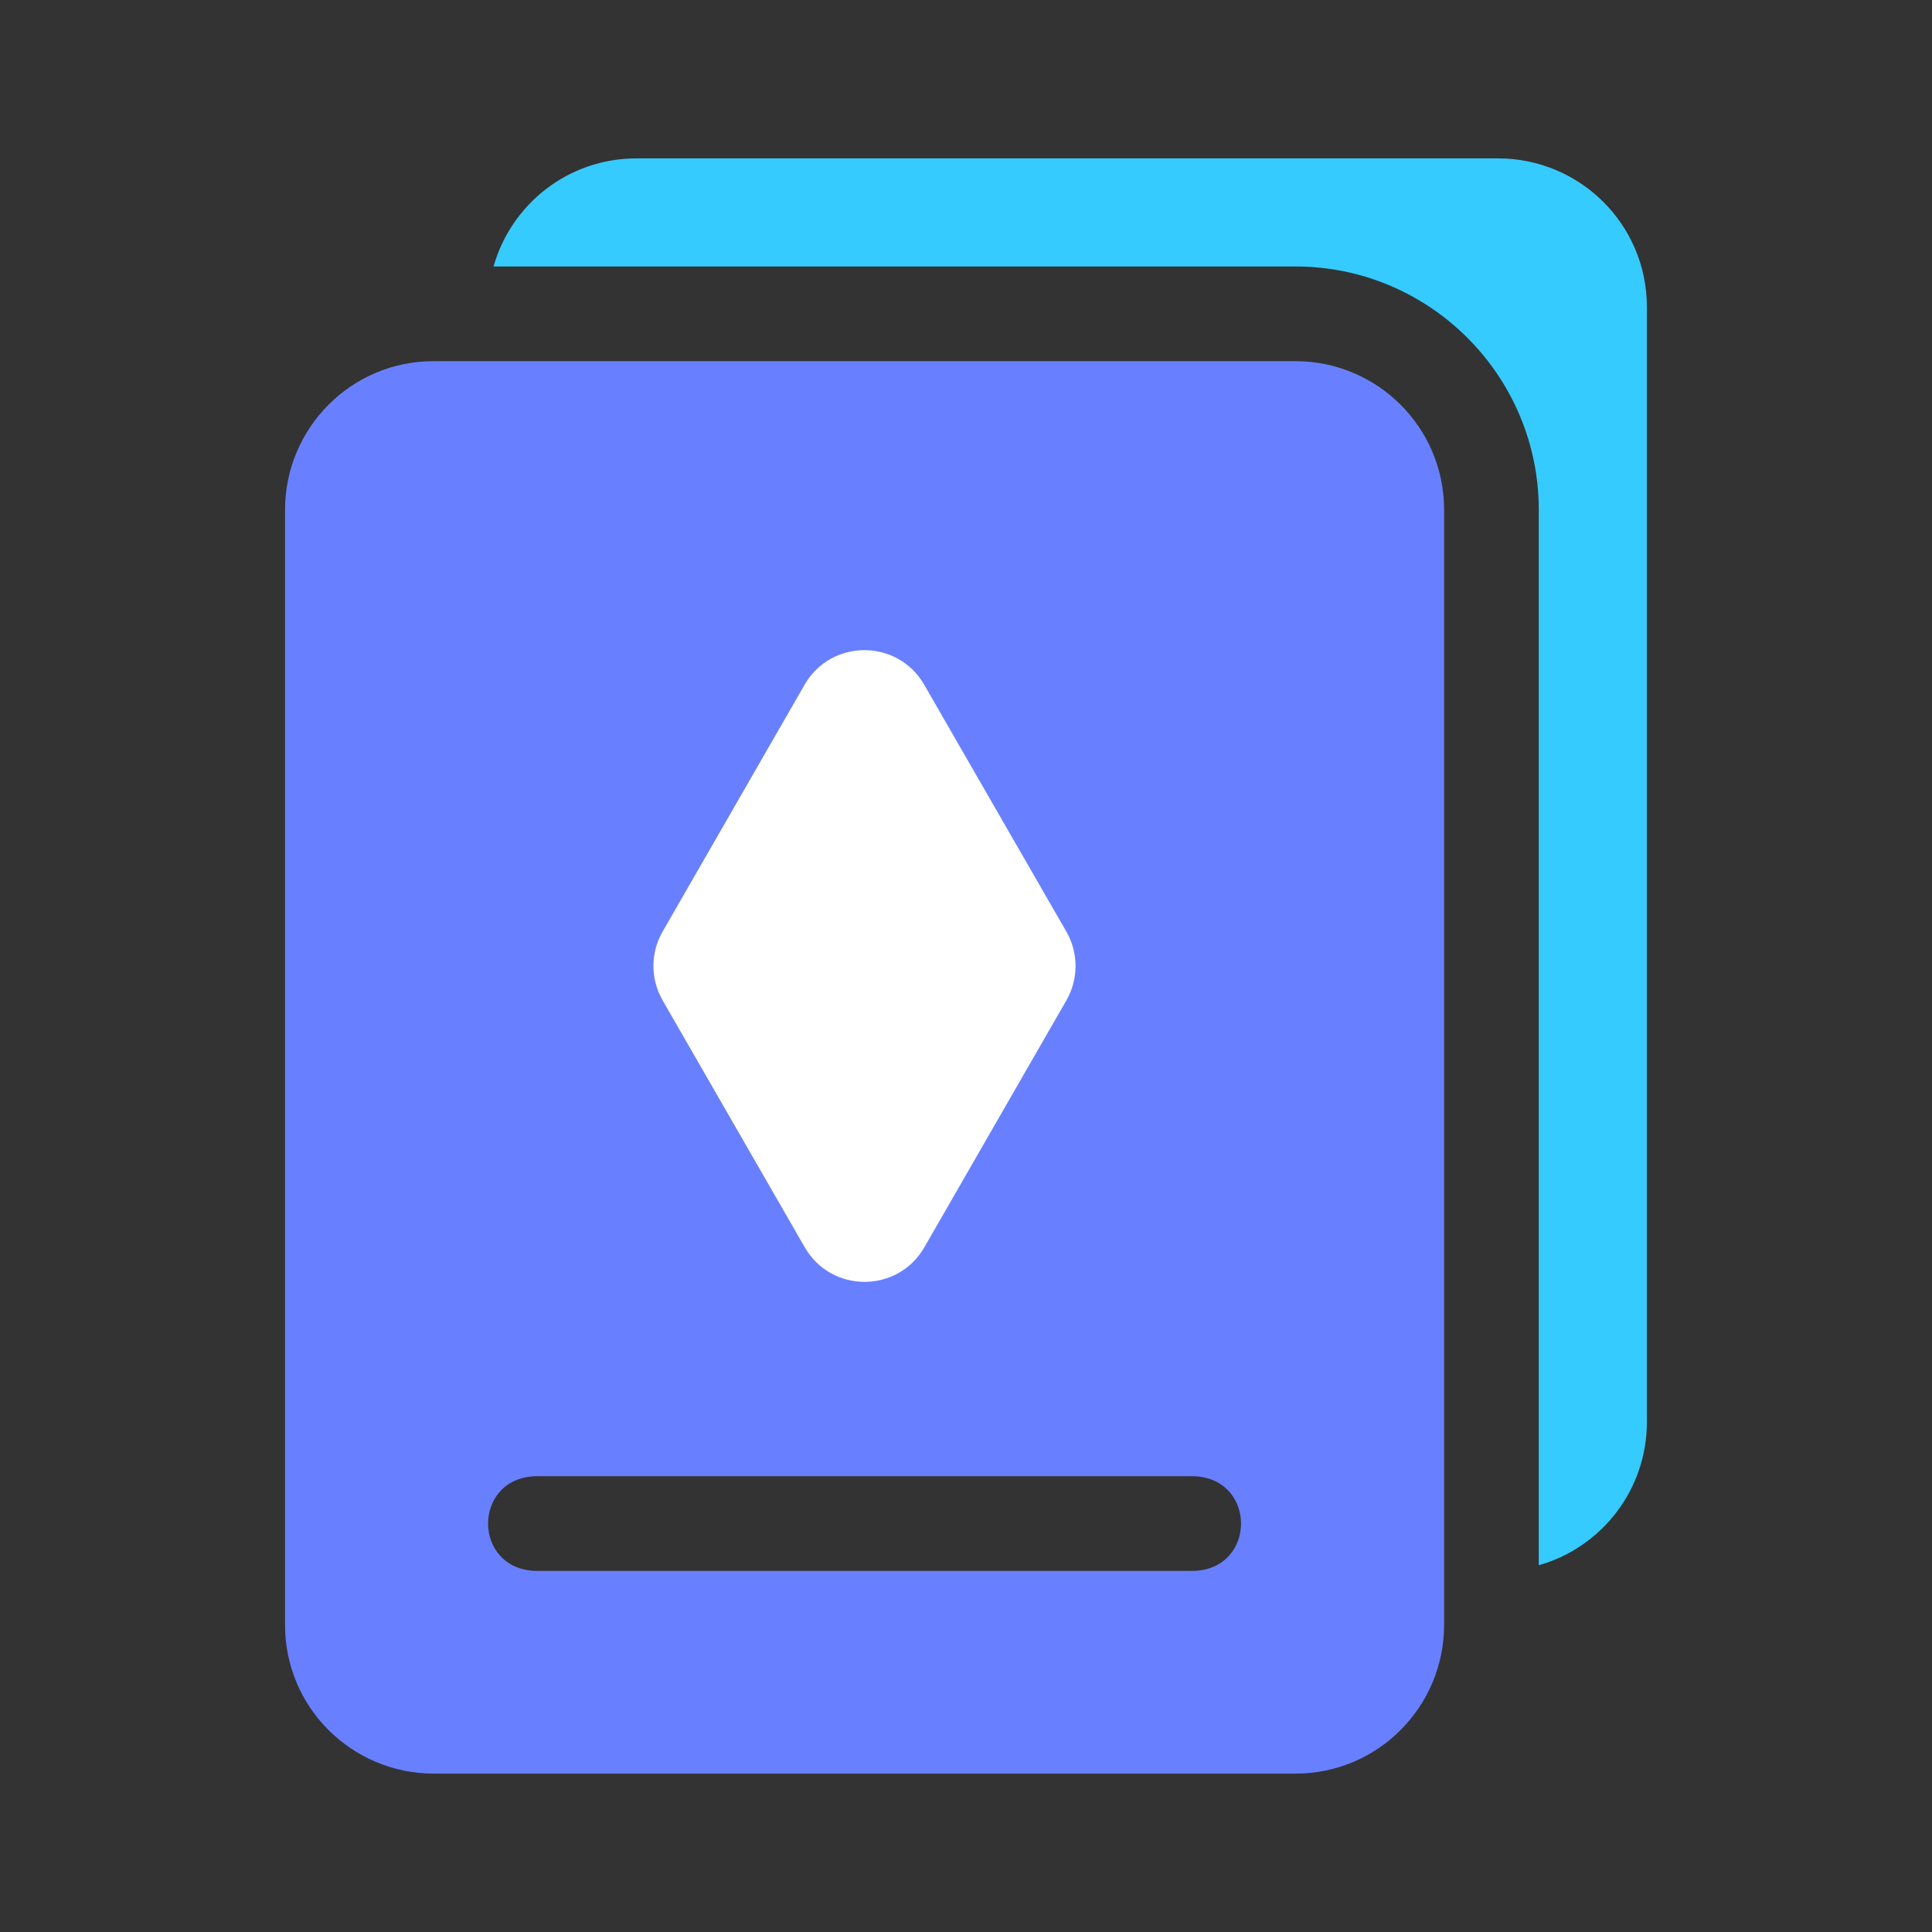
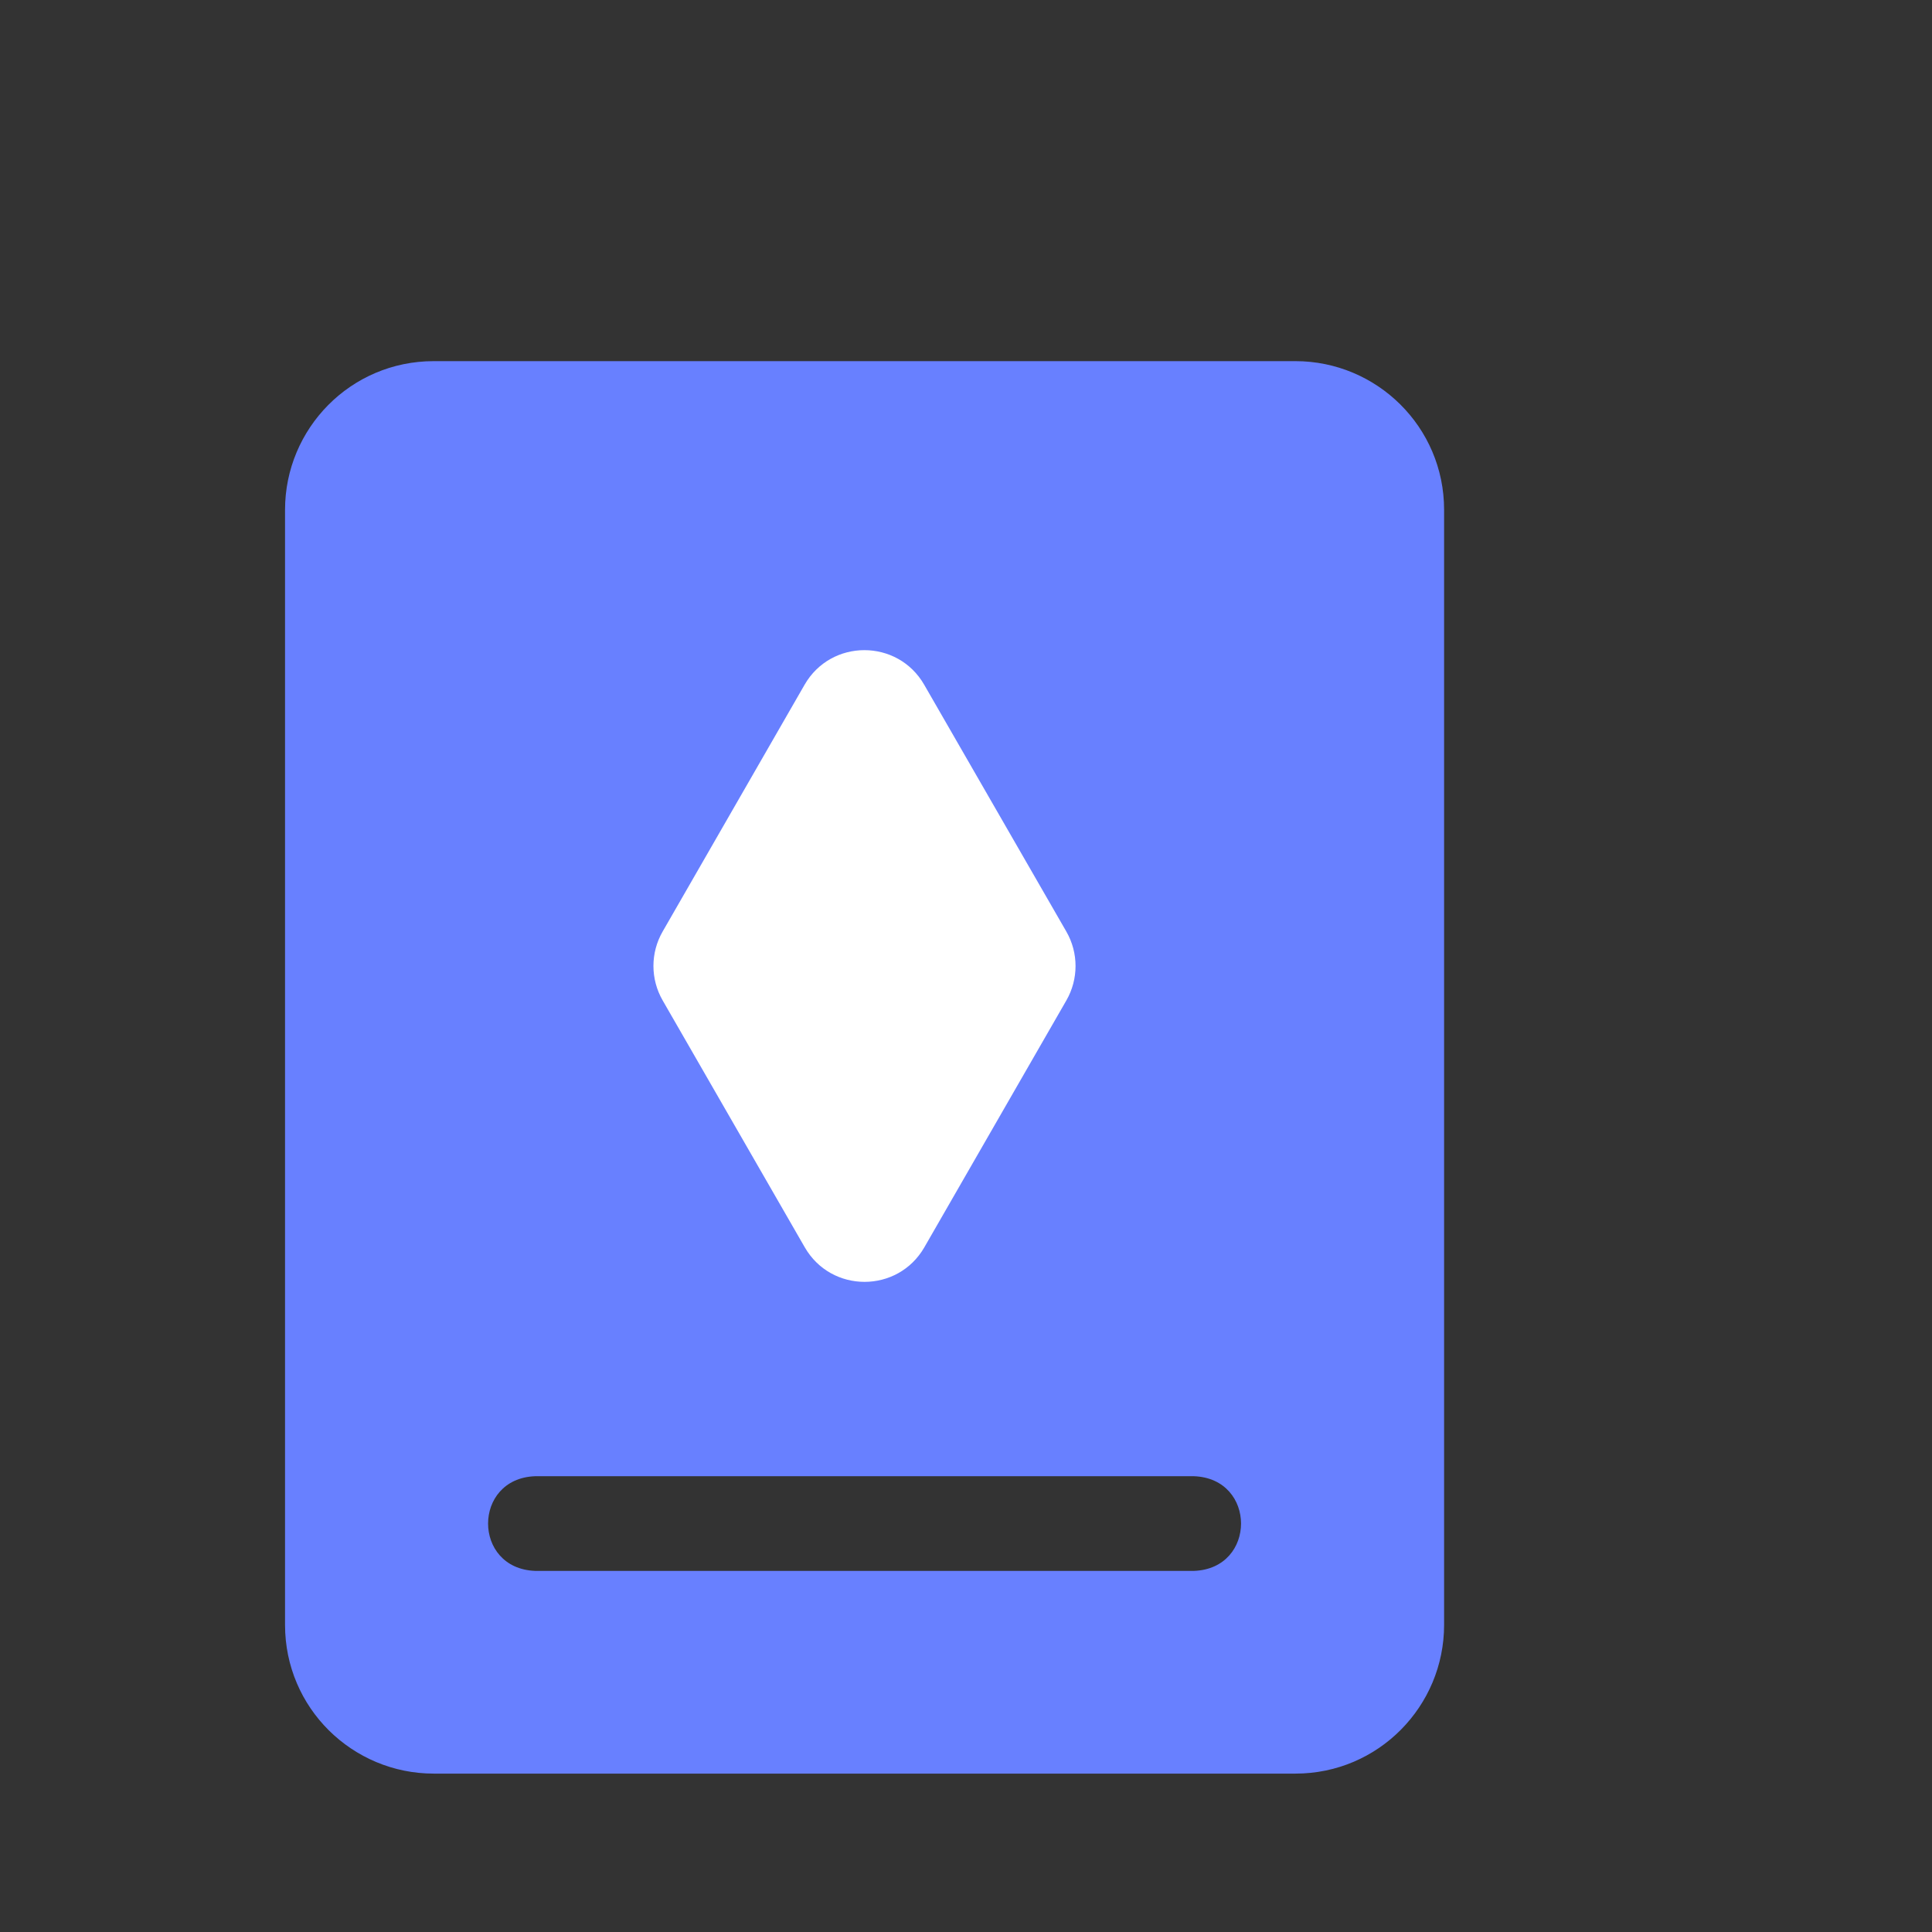
<svg xmlns="http://www.w3.org/2000/svg" width="56" height="56" viewBox="0 0 56 56" fill="none">
  <rect x="0" y="0" width="56" height="56" fill="#333333" stroke="none" />
-   <path d="M43.426 4.591H18.45C16.458 4.591 14.814 5.929 14.305 7.724H37.549C41.438 7.724 44.602 10.888 44.602 14.777V45.369C46.425 44.855 47.736 43.176 47.736 41.222V8.901C47.736 6.492 45.78 4.591 43.426 4.591Z" fill="#35CBFF" />
  <path d="M37.548 10.468H12.572C10.163 10.468 8.262 12.424 8.262 14.778V47.099C8.262 49.508 10.218 51.409 12.572 51.409H37.548C39.956 51.409 41.858 49.453 41.858 47.099V14.778C41.858 12.369 39.901 10.468 37.548 10.468ZM34.609 45.533H15.51C13.692 45.465 13.694 42.856 15.51 42.789H34.609C36.427 42.857 36.426 45.466 34.609 45.533Z" fill="#6880FF" />
  <path d="M30.909 28.998C31.264 28.38 31.264 27.62 30.909 27.003L26.788 19.847C26.019 18.511 24.09 18.511 23.321 19.848L19.206 27.003C18.851 27.62 18.852 28.38 19.207 28.997L23.326 36.153C24.096 37.49 26.024 37.489 26.793 36.153L30.909 28.998Z" fill="white" />
</svg>